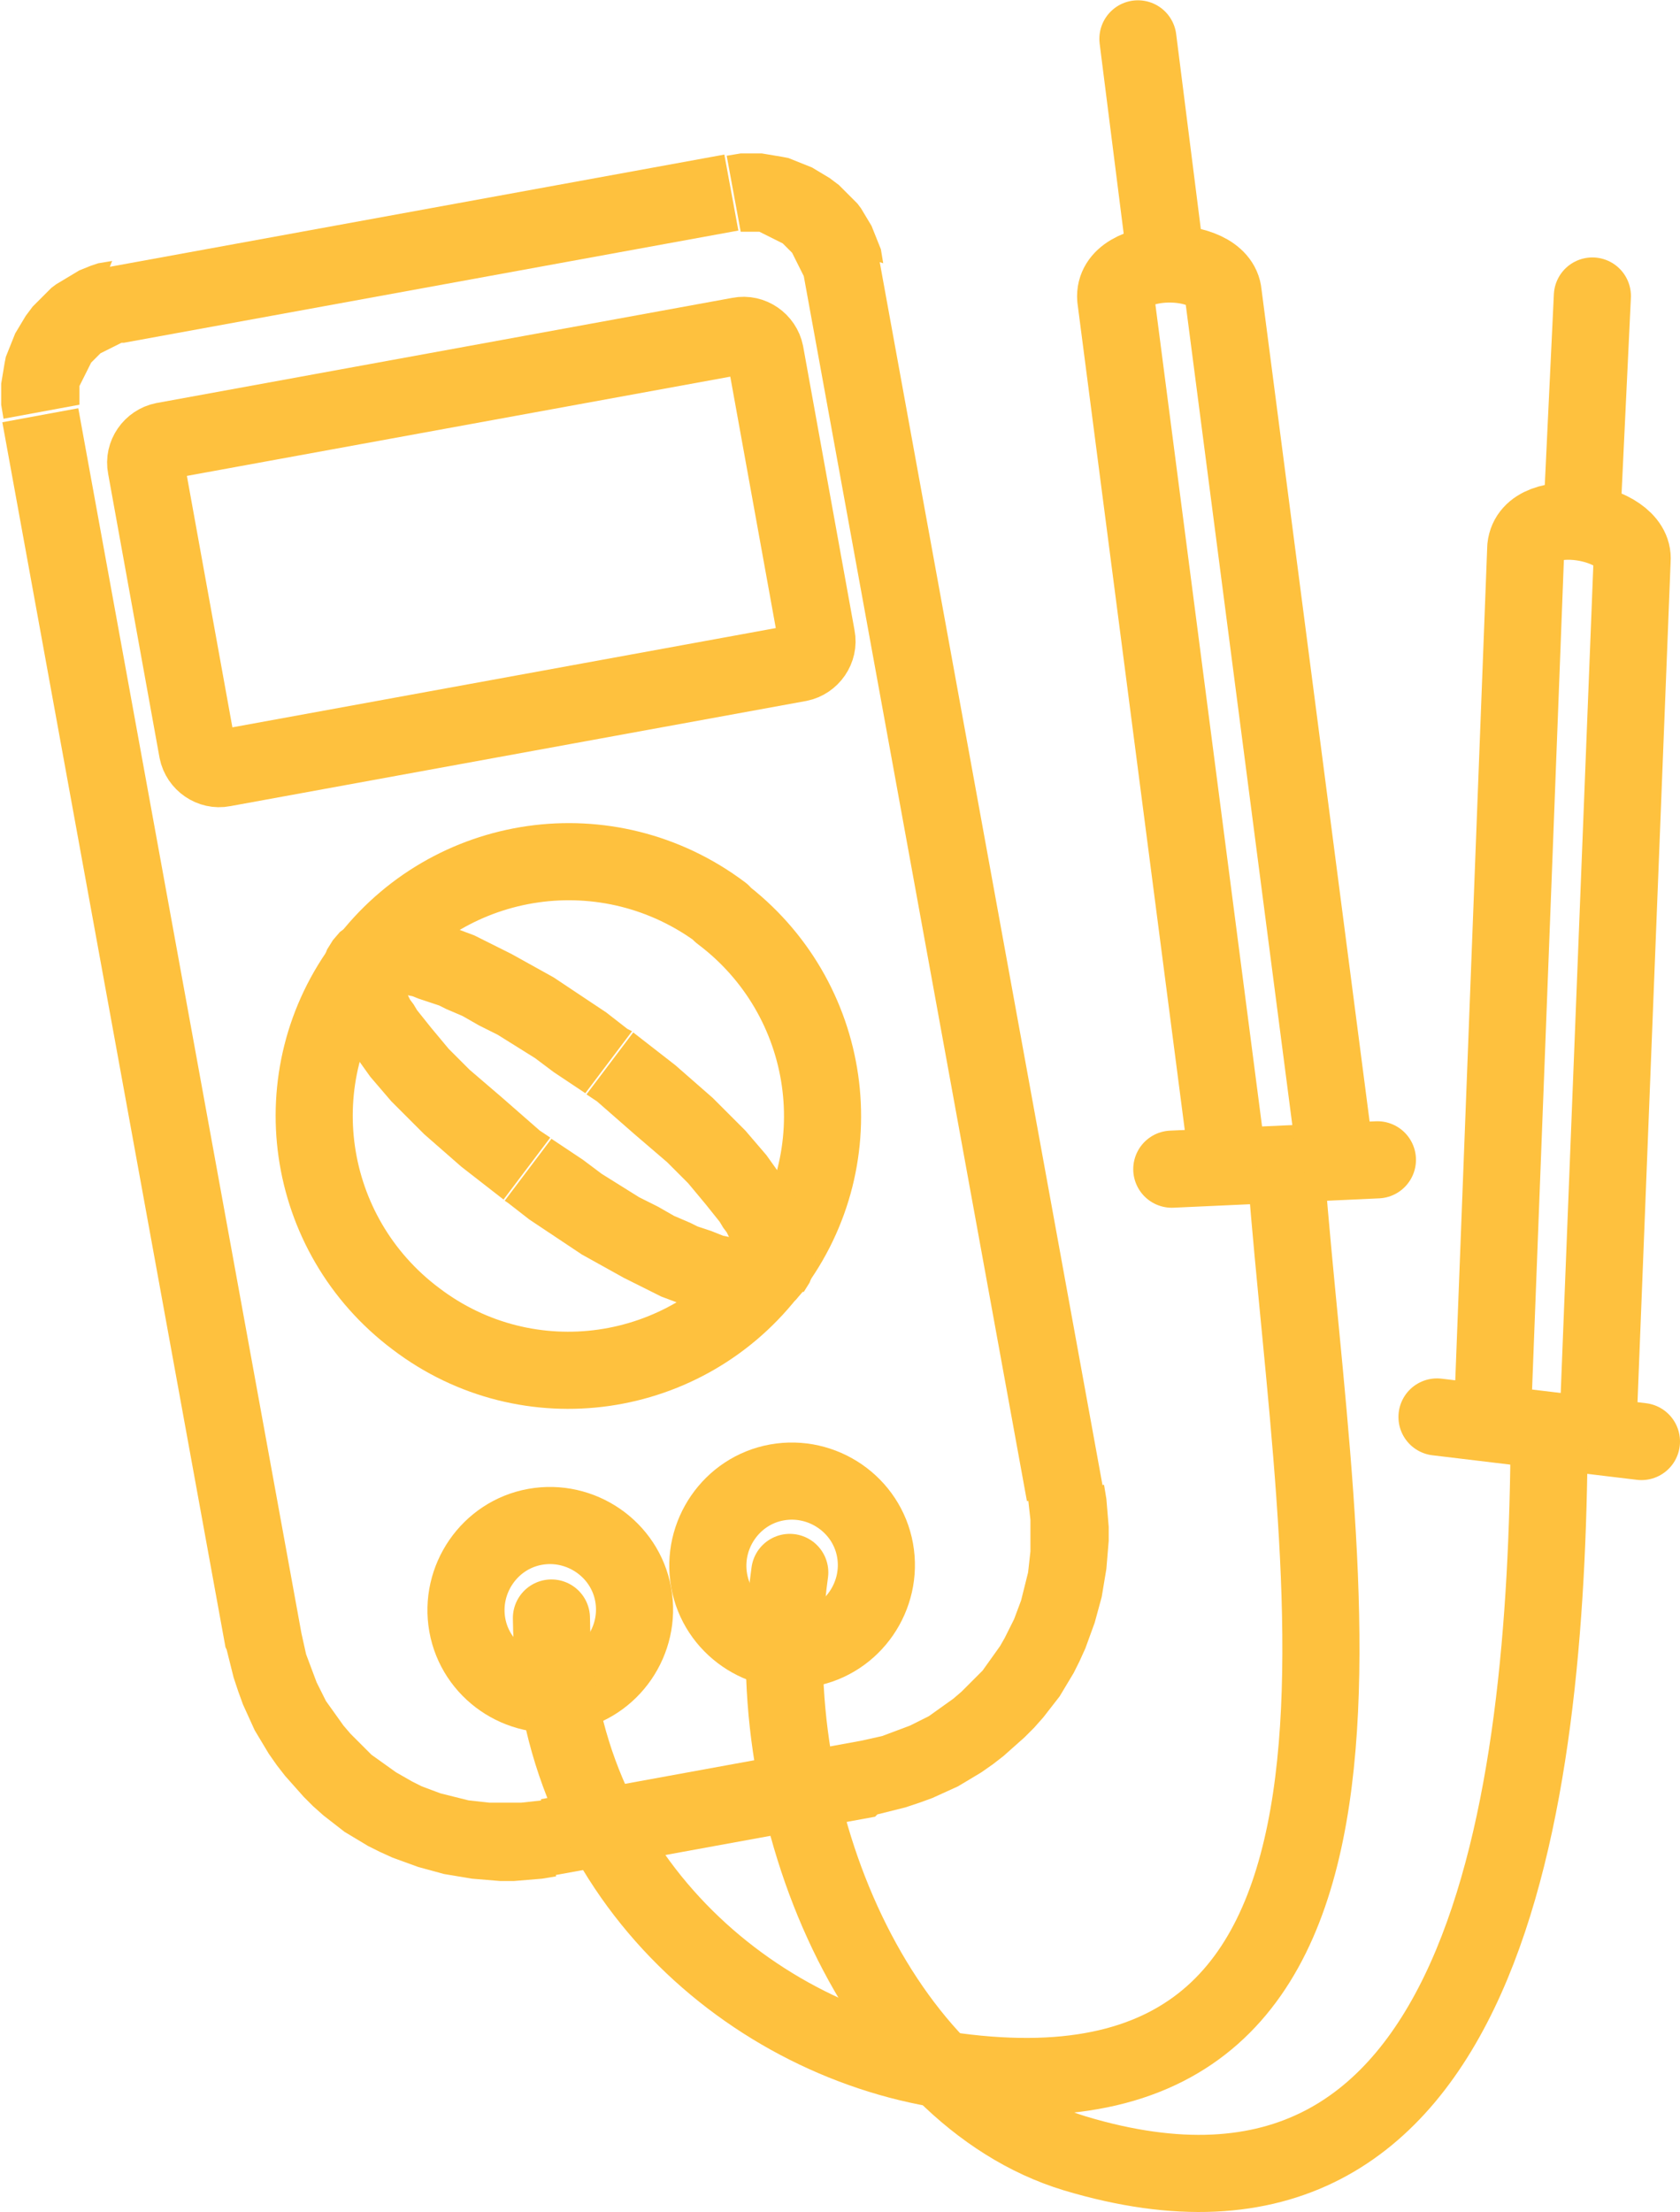
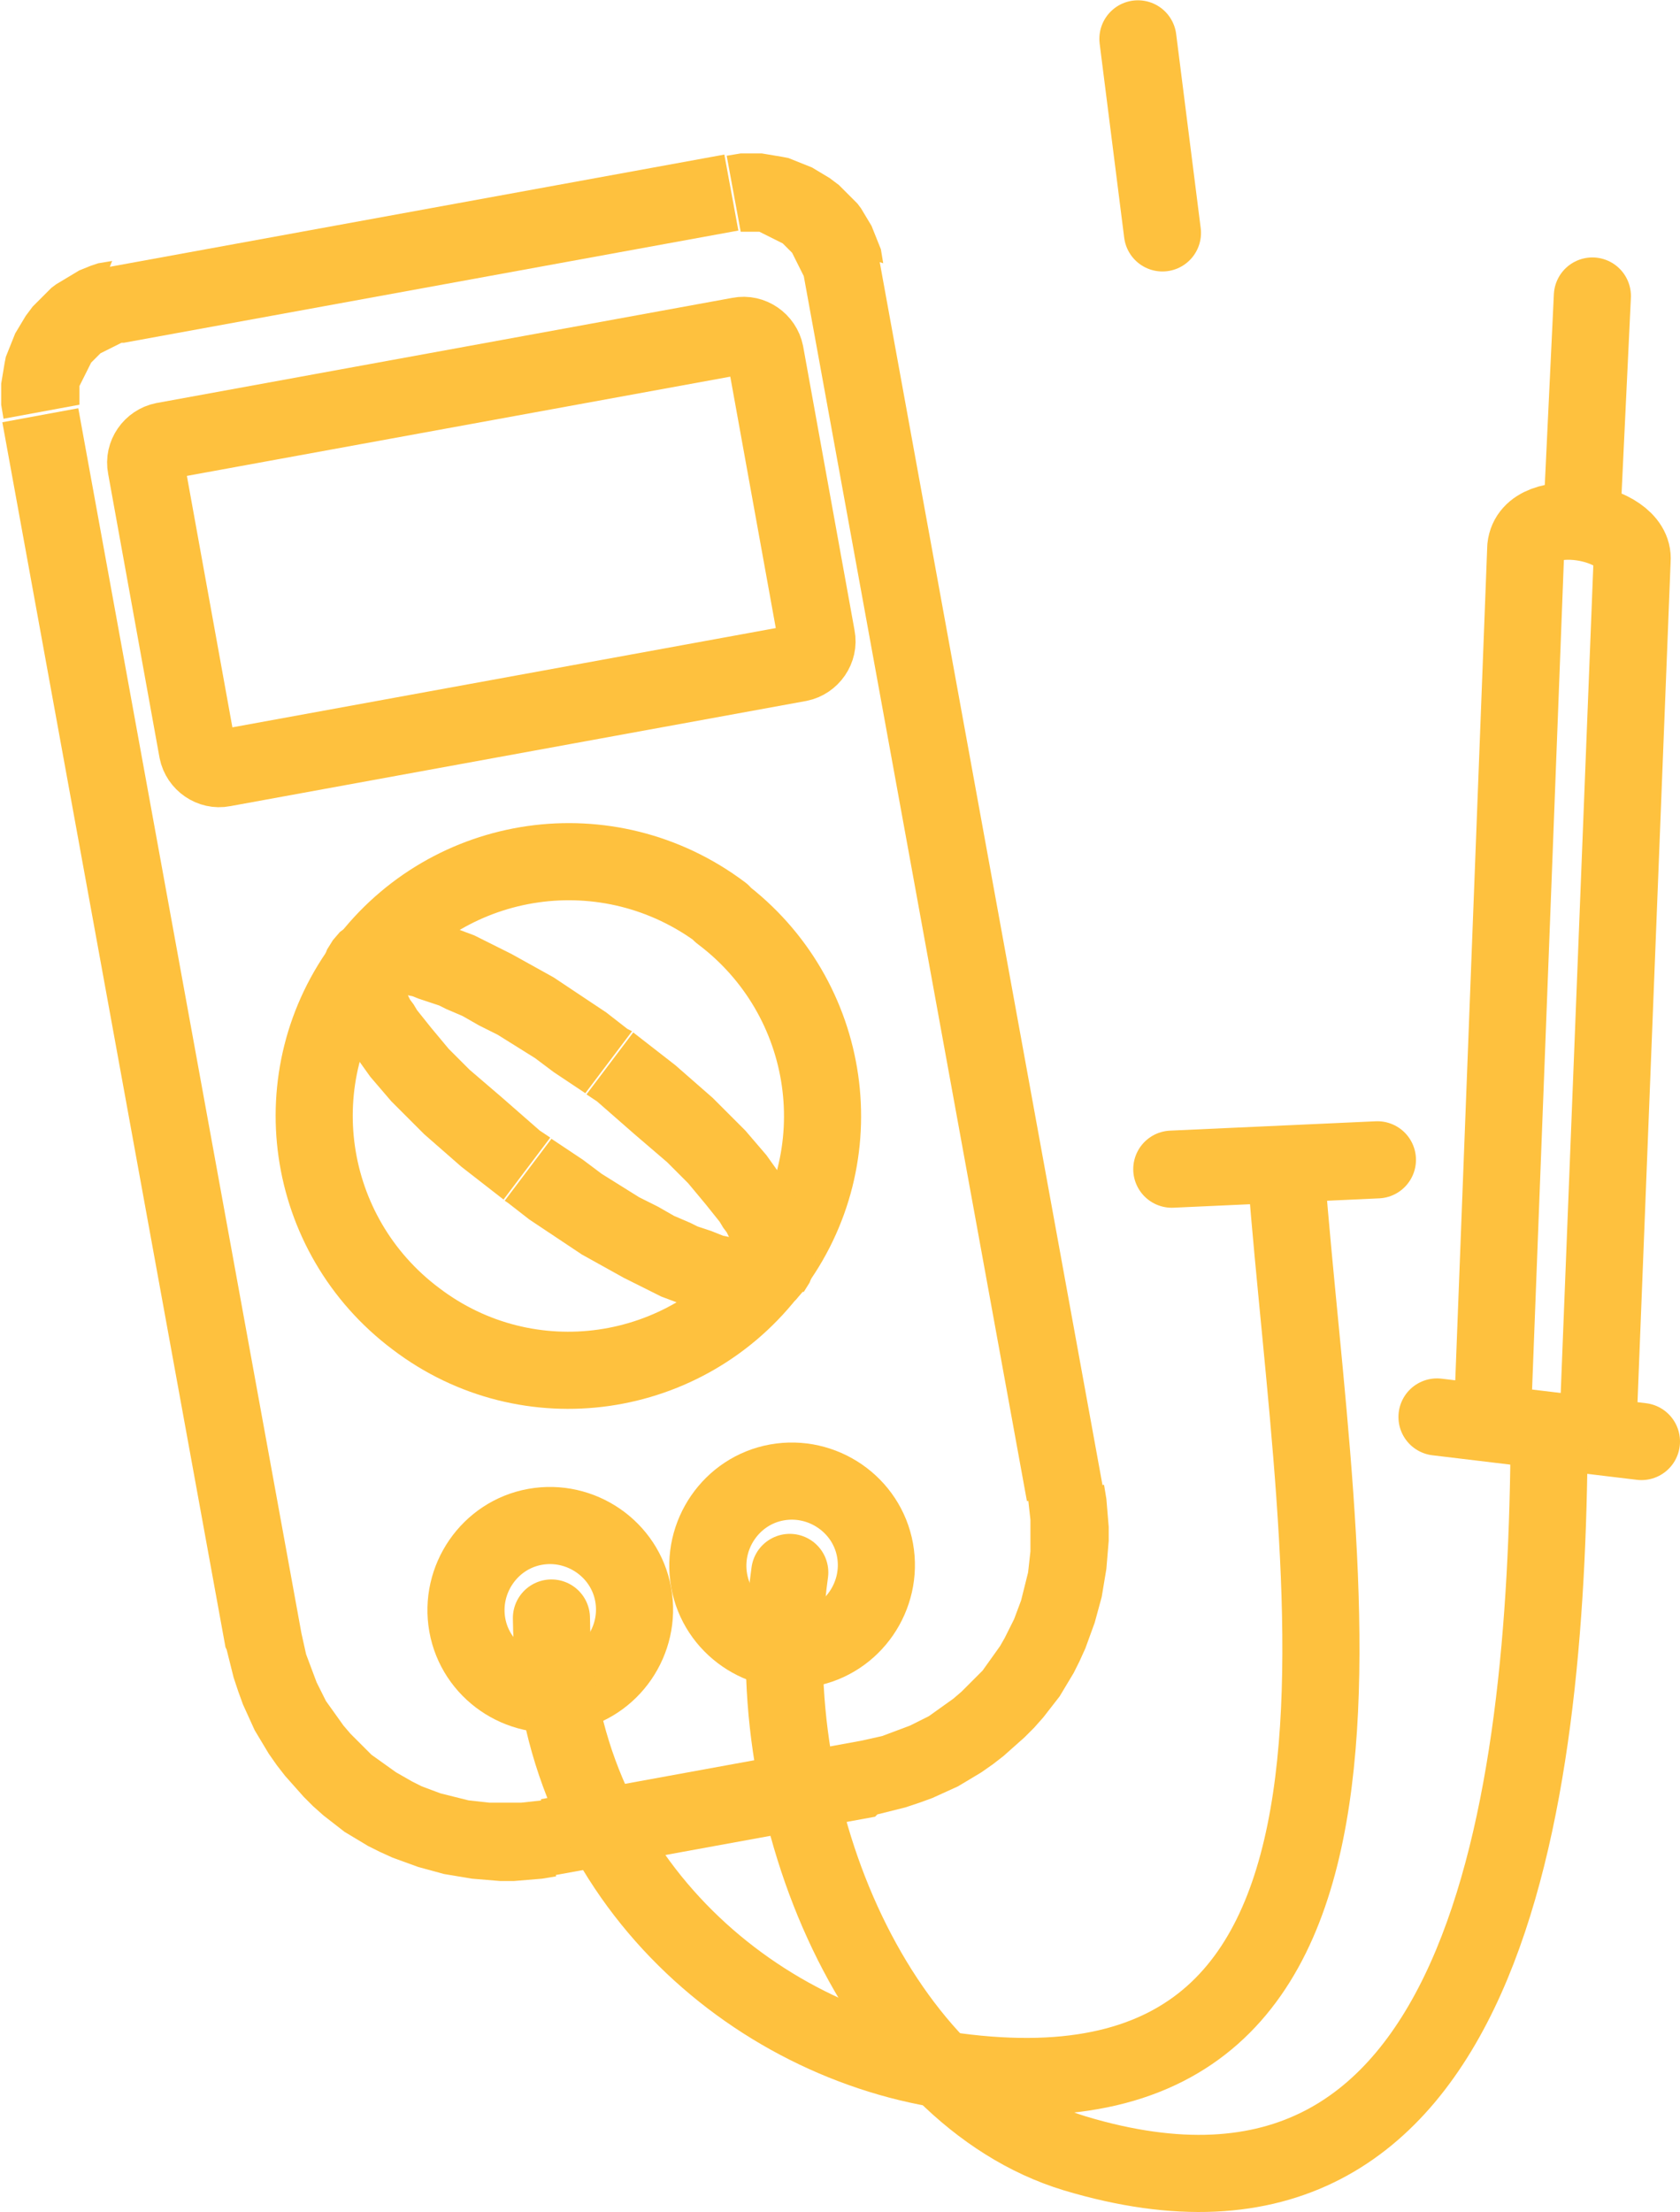
<svg xmlns="http://www.w3.org/2000/svg" xml:space="preserve" width="14.377mm" height="18.921mm" version="1.1" style="shape-rendering:geometricPrecision; text-rendering:geometricPrecision; image-rendering:optimizeQuality; fill-rule:evenodd; clip-rule:evenodd" viewBox="0 0 1438 1892">
  <defs>
    <style type="text/css">
   
    .str0 {stroke:#FEC13E;stroke-width:65.999;stroke-linecap:round;stroke-linejoin:round}
    .fil1 {fill:none}
    .fil0 {fill:#FEC13E;fill-rule:nonzero}
   
  </style>
  </defs>
  <g id="Слой_x0020_1">
    <g id="_329187032">
      <g>
        <path class="fil0" d="M632 197l-526 96 -12 -65 526 -96 12 65zm121 27l-65 12 0 0 -1 -2 -1 -2 -1 -2 -1 -2 -1 -2 -1 -2 -1 -2 -1 -2 -1 -2 -1 -2 -2 -2 -2 -2 -2 -2 -2 -2 -2 -1 -2 -1 -2 -1 -2 -1 -2 -1 -2 -1 -2 -1 -2 -1 -2 -1 -2 -1 -2 0 -2 0 -2 0 -2 0 -2 0 -2 0 -2 0 -2 0 -12 -65 6 -1 6 -1 6 0 6 0 6 0 6 1 6 1 6 1 5 1 5 2 5 2 5 2 5 2 5 3 5 3 5 3 4 3 4 3 4 4 4 4 4 4 4 4 3 4 3 5 3 5 3 5 2 5 2 5 2 5 2 5 1 6 1 6 0 0zm126 1060l-191 -1048 65 -12 191 1048 0 0 -65 12zm-130 270l-12 -65 0 0 9 -2 9 -2 8 -3 8 -3 8 -3 8 -4 8 -4 7 -5 7 -5 7 -5 7 -6 6 -6 6 -6 6 -6 5 -7 5 -7 5 -7 4 -7 4 -8 4 -8 3 -8 3 -8 2 -8 2 -8 2 -8 1 -9 1 -9 0 -9 0 -9 0 -9 -1 -9 -1 -9 65 -12 2 12 1 12 1 12 0 12 -1 12 -1 12 -2 12 -2 12 -3 11 -3 11 -4 11 -4 11 -5 11 -5 10 -6 10 -6 10 -7 9 -7 9 -8 9 -8 8 -9 8 -9 8 -9 7 -10 7 -10 6 -10 6 -11 5 -11 5 -11 4 -12 4 -12 3 -12 3 0 0zm-286 -15l274 -50 12 65 -274 50 -12 -65zm-270 -130l65 -12 0 0 2 9 2 9 3 8 3 8 3 8 4 8 4 8 5 7 5 7 5 7 6 7 6 6 6 6 6 6 7 5 7 5 7 5 7 4 7 4 8 4 8 3 8 3 8 2 8 2 8 2 9 1 9 1 9 0 9 0 9 0 9 -1 9 -1 12 65 -12 2 -12 1 -12 1 -12 0 -12 -1 -12 -1 -12 -2 -12 -2 -11 -3 -11 -3 -11 -4 -11 -4 -11 -5 -10 -5 -10 -6 -10 -6 -9 -7 -9 -7 -9 -8 -8 -8 -8 -9 -8 -9 -7 -9 -7 -10 -6 -10 -6 -10 -5 -11 -5 -11 -4 -11 -4 -12 -3 -12 -3 -12 0 0zm-126 -1060l191 1048 -65 12 -191 -1048 65 -12 0 0zm27 -121l12 65 0 0 -2 0 -2 1 -2 1 -2 1 -2 1 -2 1 -2 1 -2 1 -2 1 -2 1 -2 2 -2 2 -2 2 -2 2 -1 2 -1 2 -1 2 -1 2 -1 2 -1 2 -1 2 -1 2 -1 2 -1 2 0 2 0 2 0 2 0 2 0 2 0 2 0 2 0 2 -65 12 -1 -6 -1 -6 0 -6 0 -6 0 -6 1 -6 1 -6 1 -6 1 -5 2 -5 2 -5 2 -5 2 -5 3 -5 3 -5 3 -5 3 -4 3 -4 4 -4 4 -4 4 -4 4 -4 4 -3 5 -3 5 -3 5 -3 5 -3 5 -2 5 -2 6 -2 6 -1 6 -1 0 0z" />
      </g>
      <g>
        <path class="fil1 str0" d="M140 377l493 -90c10,-2 20,5 22,15l44 243c2,10 -5,20 -15,22l-493 90c-10,2 -20,-5 -22,-15l-44 -243c-2,-10 5,-20 15,-22z" />
      </g>
      <g>
        <path class="fil1 str0" d="M617 781c96,72 116,208 43,304 -72,96 -208,116 -304,43 -96,-72 -116,-208 -43,-304 72,-96 208,-116 305,-43z" />
      </g>
      <g>
        <path class="fil0" d="M687 1105l-54 -40 0 0 -2 3 -1 2 0 2 0 1 0 0 0 -1 0 -2 -1 -2 -1 -3 -2 -3 -2 -4 -2 -4 -3 -4 -3 -5 -4 -5 -4 -5 -4 -5 -5 -6 -5 -6 -5 -6 -6 -6 -6 -6 -6 -6 -7 -6 -7 -6 -7 -6 -7 -6 -8 -7 -8 -7 -8 -7 -8 -7 -9 -6 40 -53 9 7 9 7 9 7 9 7 8 7 8 7 8 7 8 7 7 7 7 7 7 7 7 7 6 7 6 7 6 7 5 7 5 7 5 7 4 6 4 6 4 6 3 6 3 6 3 6 2 7 2 7 1 7 1 7 0 8 -2 8 -3 8 -5 8 0 0zm-255 -78l40 -53 0 0 9 6 9 6 9 6 8 6 8 6 8 5 8 5 8 5 8 5 8 4 8 4 7 4 7 4 7 3 7 3 6 3 6 2 6 2 5 2 5 2 5 1 4 1 4 1 3 0 2 0 2 0 1 0 0 0 -1 0 -2 1 -2 2 -2 2 54 40 -6 7 -7 5 -7 4 -7 3 -7 2 -7 1 -7 0 -7 0 -7 -1 -7 -1 -7 -1 -7 -2 -7 -2 -7 -2 -8 -3 -8 -3 -8 -3 -8 -4 -8 -4 -8 -4 -8 -4 -9 -5 -9 -5 -9 -5 -9 -5 -9 -6 -9 -6 -9 -6 -9 -6 -9 -6 -9 -7 -9 -7 0 0zm-146 -223l54 40 0 0 2 -3 1 -2 0 -2 0 -1 0 0 0 1 0 2 1 2 1 3 2 3 2 4 2 4 3 4 3 5 4 5 4 5 4 5 5 6 5 6 5 6 6 6 6 6 6 6 7 6 7 6 7 6 7 6 8 7 8 7 8 7 8 7 9 6 -40 53 -9 -7 -9 -7 -9 -7 -9 -7 -8 -7 -8 -7 -8 -7 -8 -7 -7 -7 -7 -7 -7 -7 -7 -7 -6 -7 -6 -7 -6 -7 -5 -7 -5 -7 -5 -7 -4 -6 -4 -6 -4 -6 -3 -6 -3 -6 -3 -6 -2 -7 -2 -7 -1 -7 -1 -7 0 -8 2 -8 3 -8 5 -8 0 0zm255 78l-40 53 0 0 -9 -6 -9 -6 -9 -6 -8 -6 -8 -6 -8 -5 -8 -5 -8 -5 -8 -5 -8 -4 -8 -4 -7 -4 -7 -4 -7 -3 -7 -3 -6 -3 -6 -2 -6 -2 -6 -2 -5 -2 -5 -1 -4 -1 -4 -1 -3 0 -2 0 -2 0 -1 0 0 0 1 0 2 -1 2 -2 2 -2 -54 -40 6 -7 7 -5 7 -4 7 -3 7 -2 7 -1 7 0 7 0 7 1 7 1 7 1 7 2 7 2 7 2 8 3 8 3 8 3 8 4 8 4 8 4 8 4 9 5 9 5 9 5 9 5 9 6 9 6 9 6 9 6 9 6 9 7 9 7 0 0z" />
      </g>
      <g>
        <g>
          <path class="fil1 str0" d="M458 1306c39,-7 77,19 84,58 7,39 -19,77 -58,84 -39,7 -77,-19 -84,-58 -7,-39 19,-77 58,-84z" />
        </g>
        <g>
          <path class="fil1 str0" d="M665 1268c39,-7 77,19 84,58 7,39 -19,77 -58,84 -39,7 -77,-19 -84,-58 -7,-39 19,-77 58,-84z" />
        </g>
      </g>
      <g>
        <path class="fil1 str0" d="M472 1384c2,219 172,365 346,388 407,54 310,-420 283,-767" />
      </g>
      <g>
        <line class="fil1 str0" x1="1230" y1="1212" x2="1405" y2="1233" />
      </g>
      <g>
        <path class="fil1 str0" d="M1278 1198l28 -730c4,-38 94,-23 91,11l-29 736" />
      </g>
      <g>
        <path class="fil1 str0" d="M676 1345c-29,209 79,447 244,497 353,106 404,-301 406,-613" />
      </g>
      <g>
        <line class="fil1 str0" x1="1355" y1="421" x2="1363" y2="253" />
      </g>
      <g>
        <line class="fil1 str0" x1="1003" y1="1000" x2="1179" y2="992" />
      </g>
      <g>
-         <path class="fil1 str0" d="M1049 979l-94 -724c-3,-38 89,-39 92,-4l95 731" />
-       </g>
+         </g>
      <g>
        <line class="fil1 str0" x1="995" y1="199" x2="974" y2="33" />
      </g>
    </g>
  </g>
</svg>